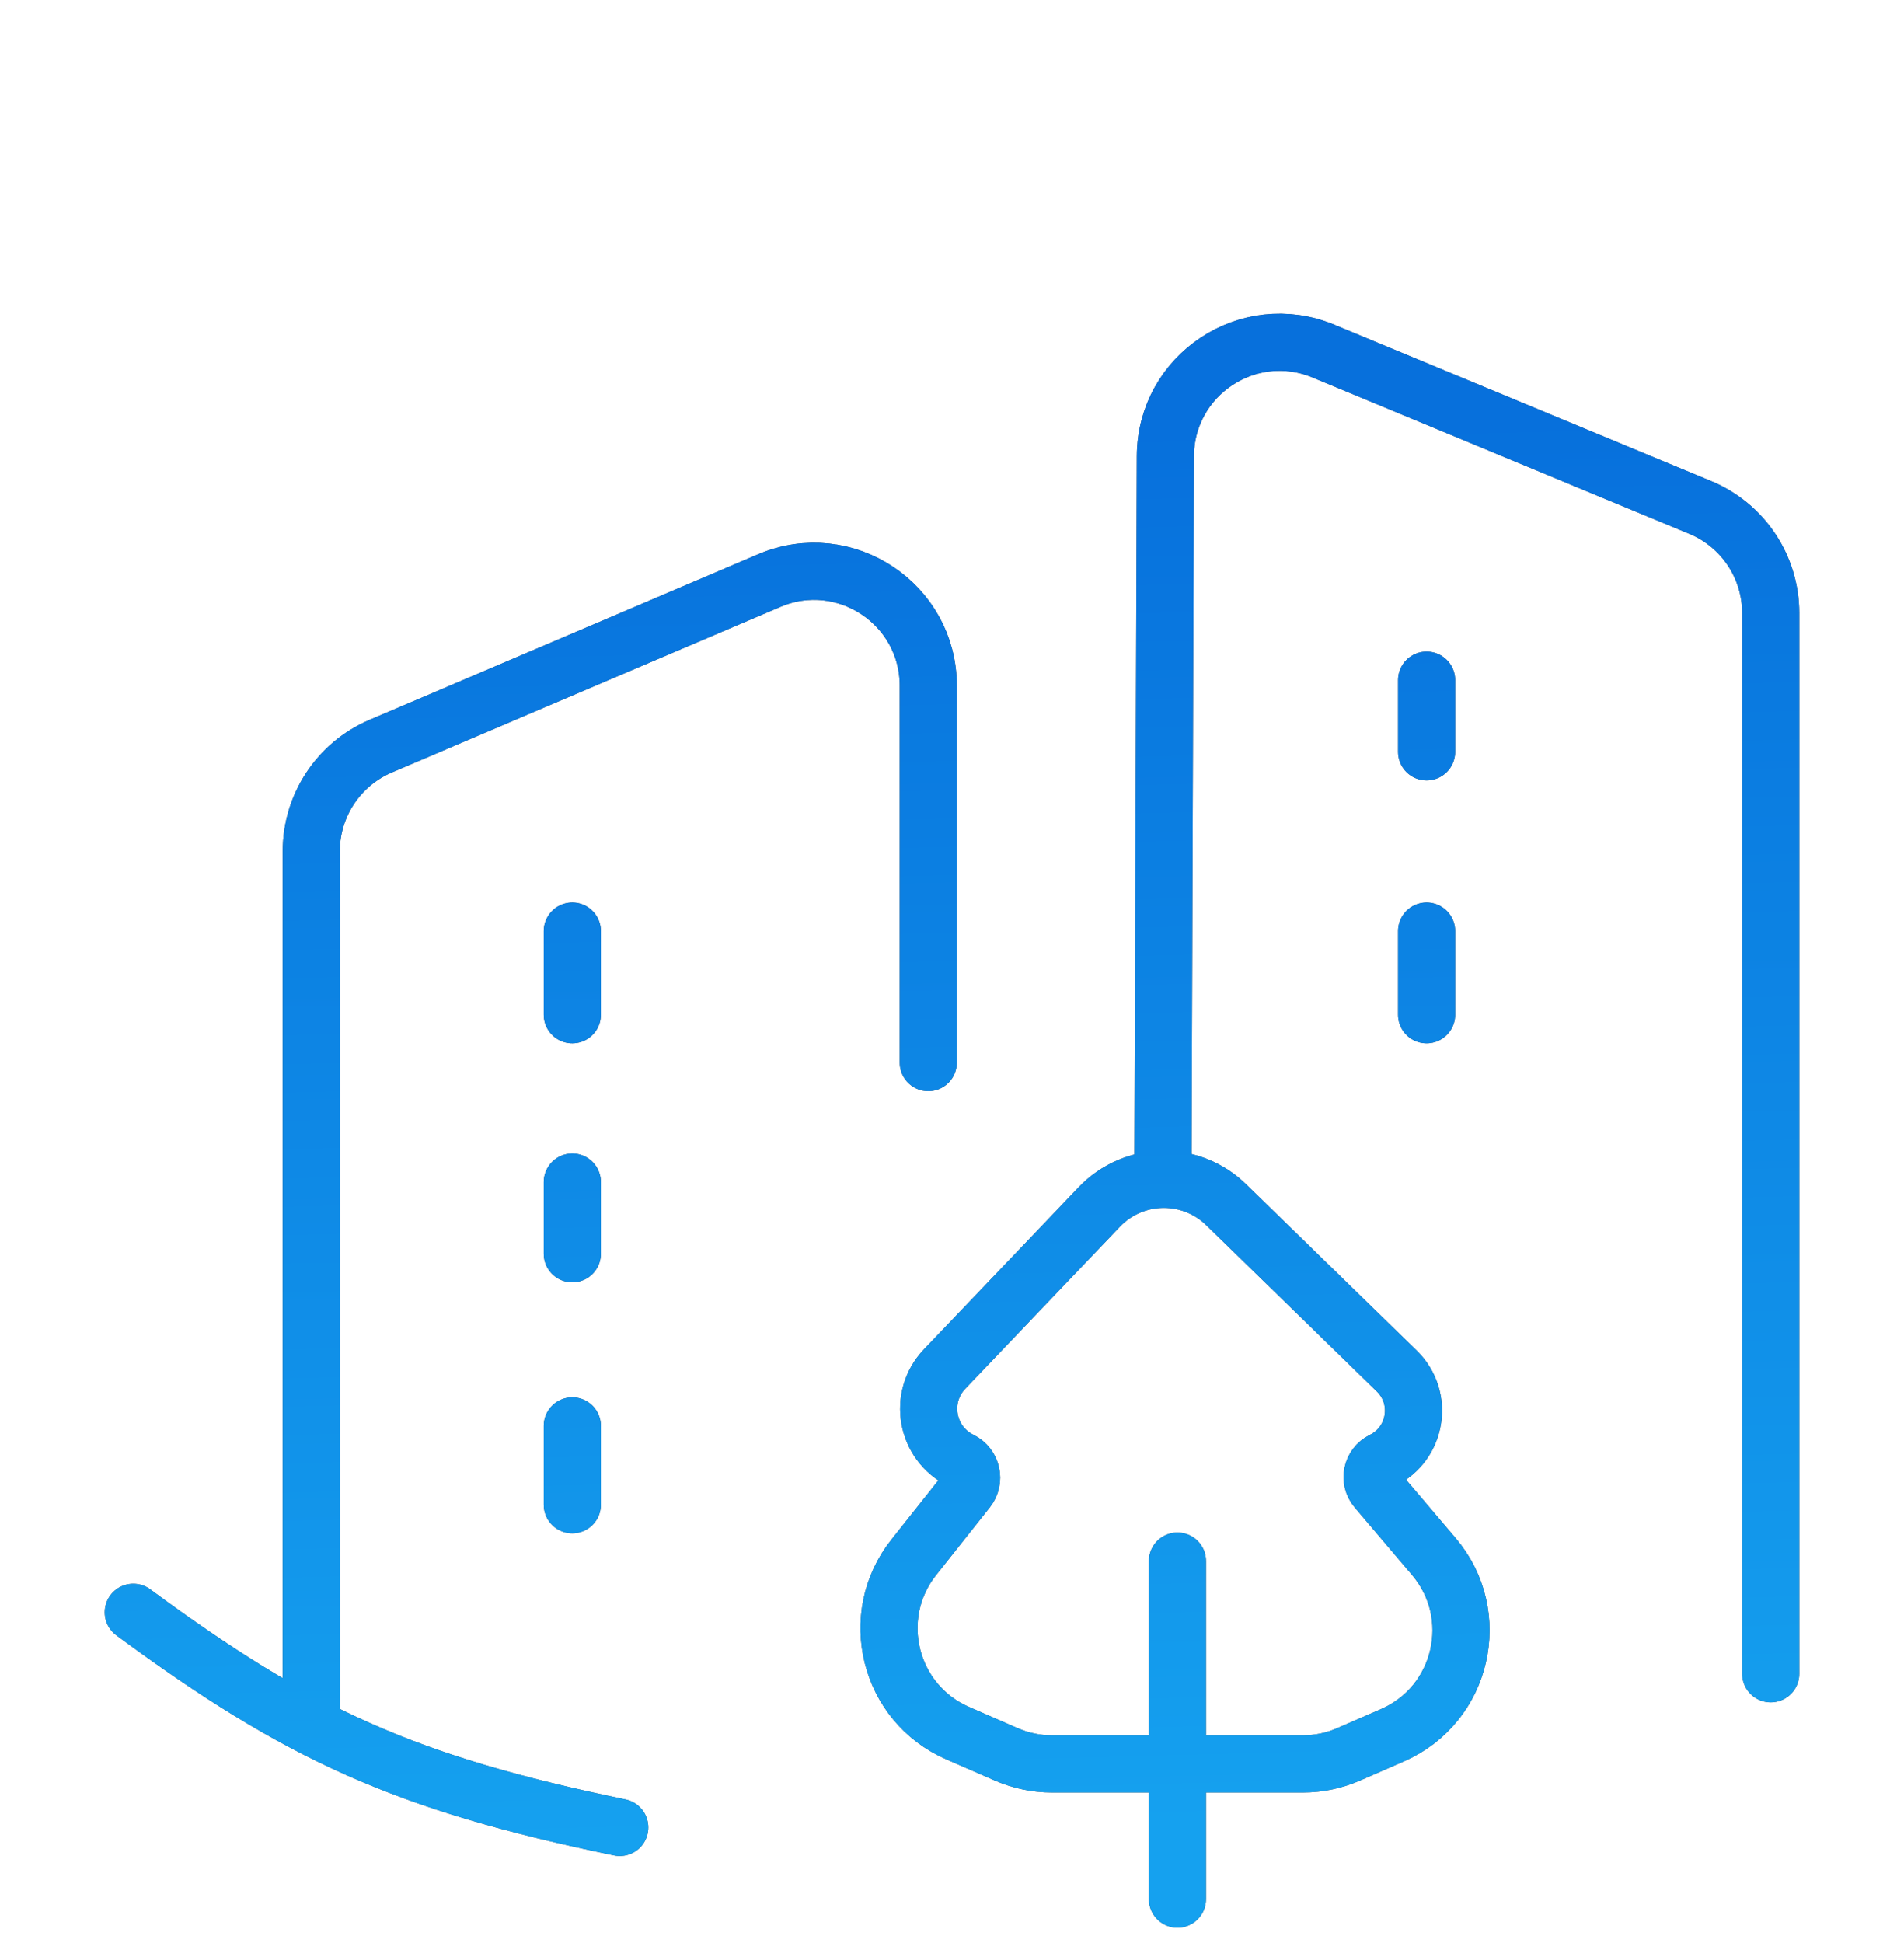
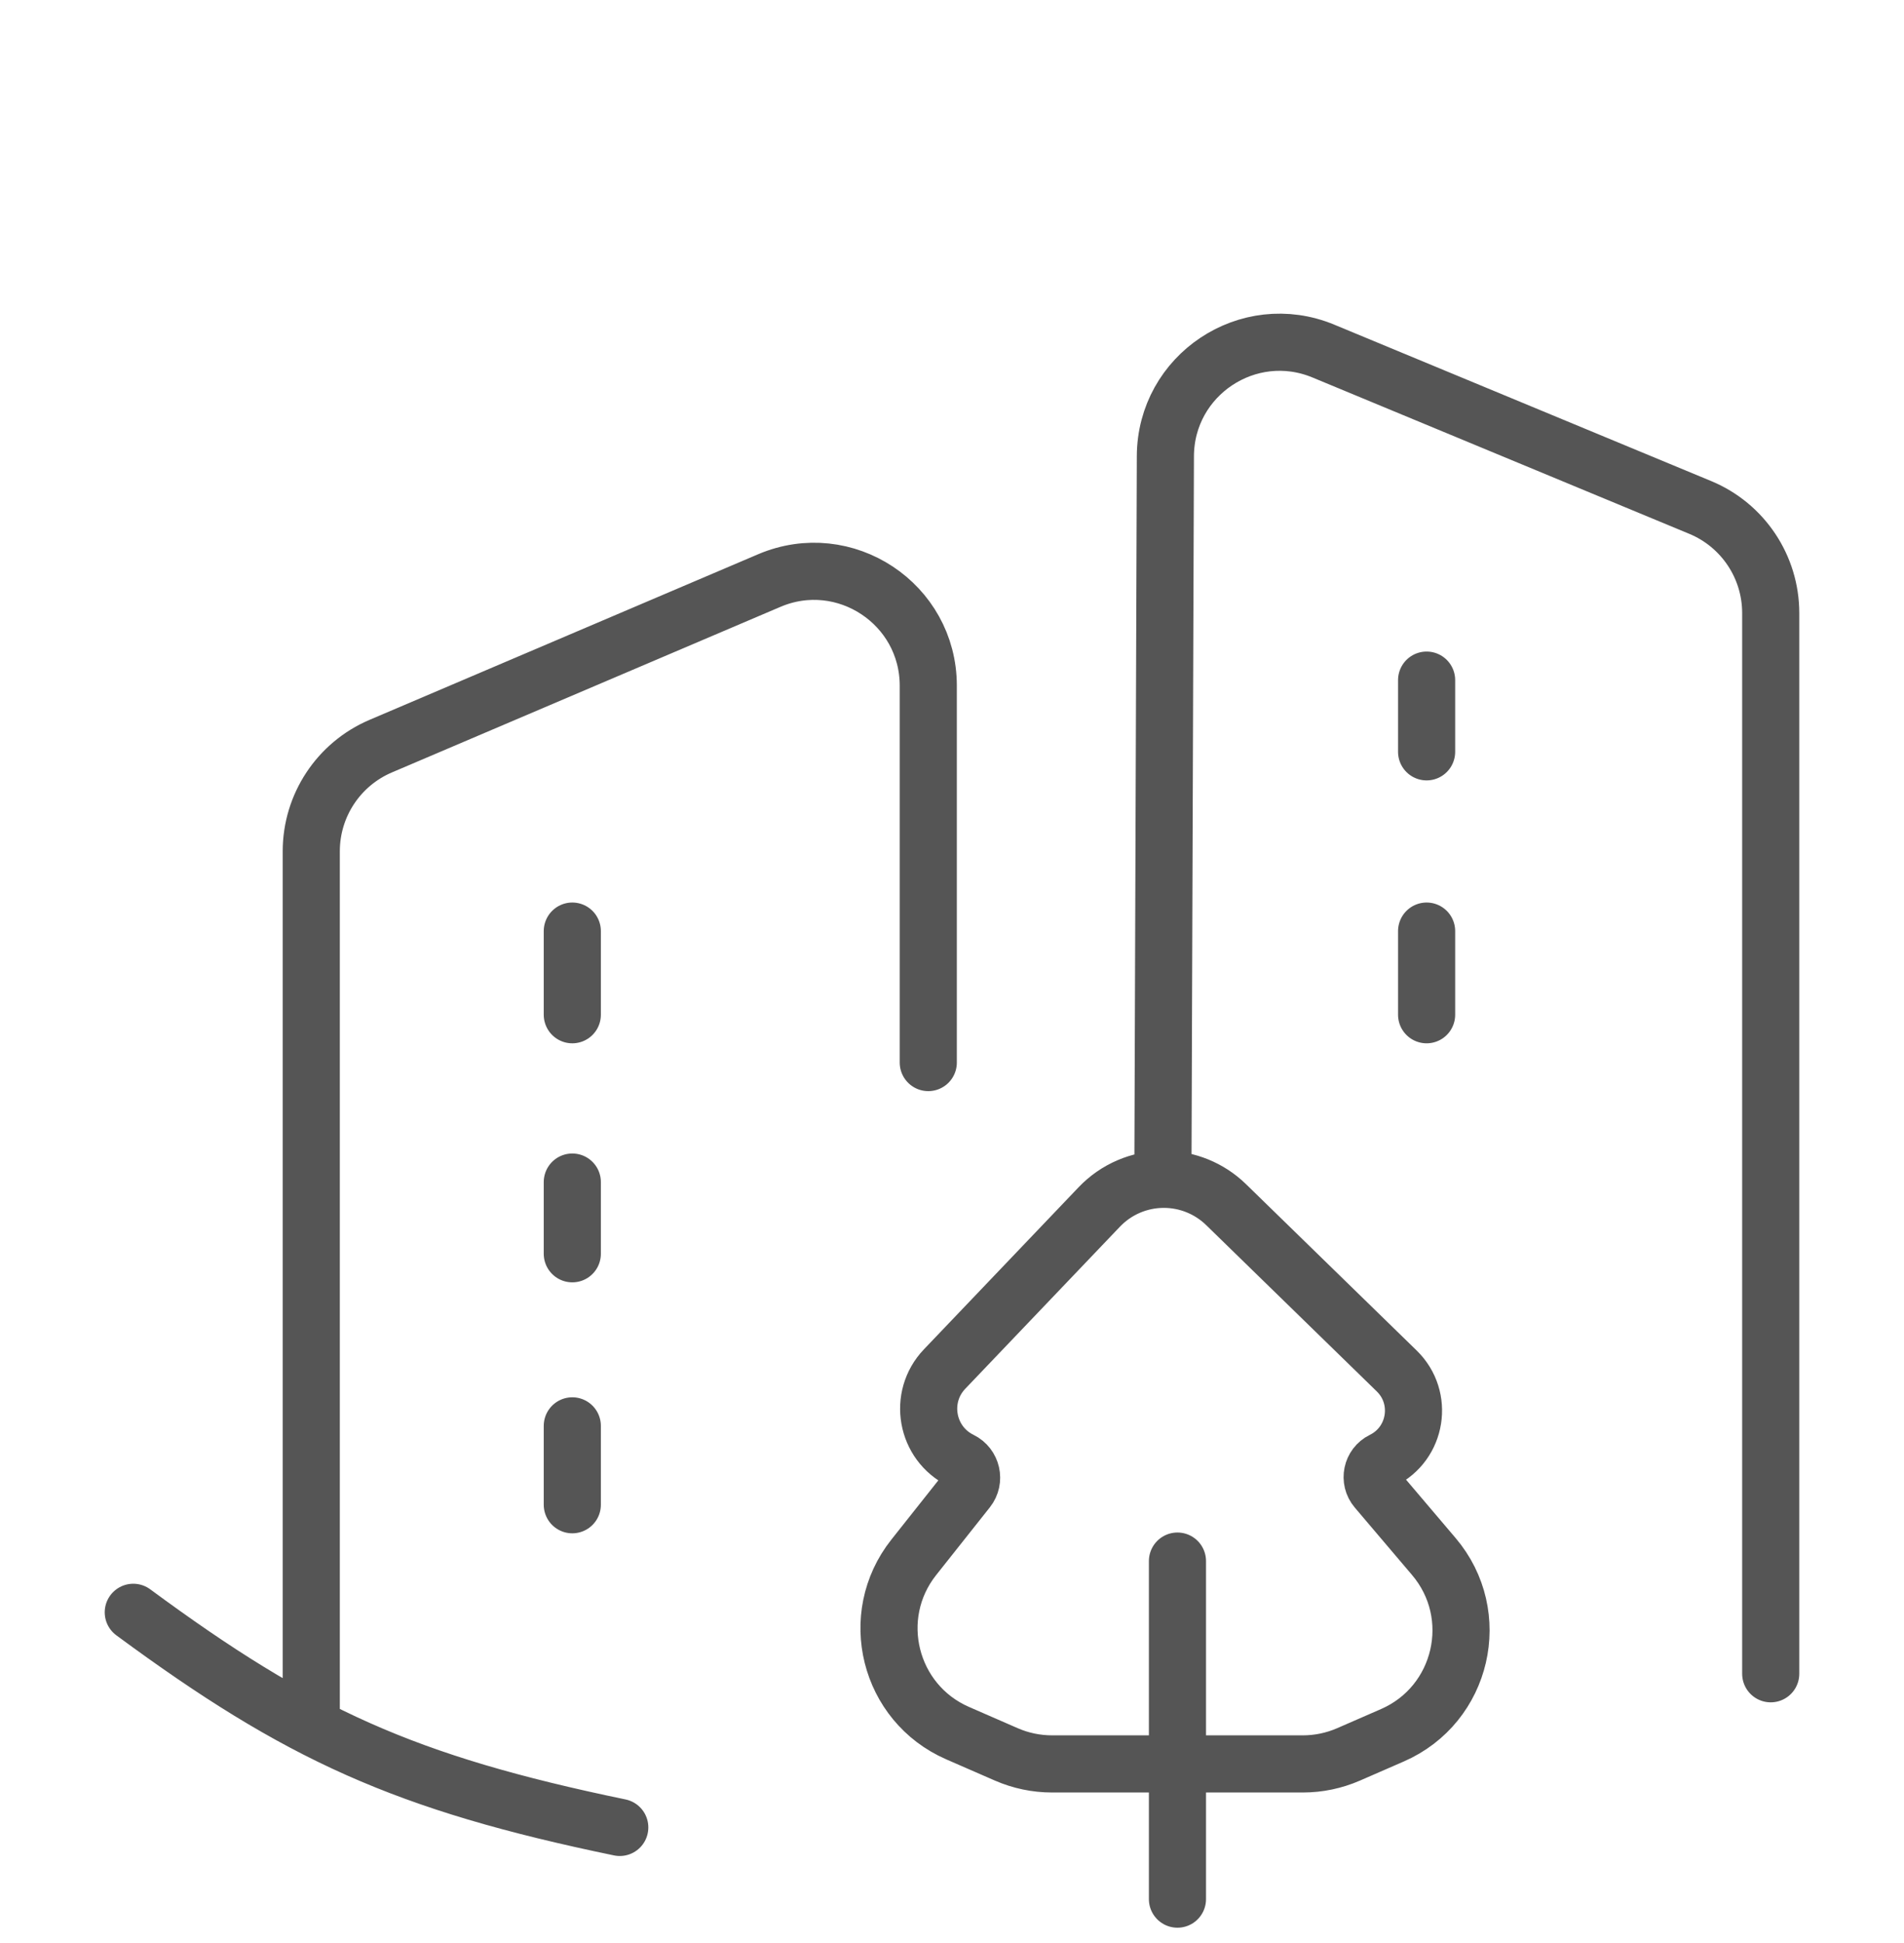
<svg xmlns="http://www.w3.org/2000/svg" width="100" height="102" viewBox="0 0 100 102" fill="none">
  <path d="M61.841 92.599H68.43C69.255 92.599 70.071 92.428 70.827 92.099L73.131 91.095C76.819 89.487 77.911 84.776 75.305 81.71L72.297 78.169C71.888 77.687 72.041 76.948 72.609 76.67V76.67C74.415 75.784 74.8 73.376 73.359 71.972L64.395 63.238C63.52 62.386 62.347 61.909 61.125 61.909V61.909C59.845 61.909 58.621 62.433 57.737 63.359L49.611 71.87C48.201 73.347 48.632 75.769 50.466 76.668V76.668C51.043 76.951 51.211 77.695 50.812 78.198L47.991 81.755C45.544 84.841 46.684 89.409 50.295 90.983L52.854 92.099C53.61 92.428 54.426 92.599 55.251 92.599H61.841ZM61.841 92.599V81.951M61.841 92.599V99.697M93 87.866V32.182C93 29.756 91.539 27.569 89.299 26.64L69.505 18.43C65.563 16.794 61.221 19.683 61.207 23.951L61.076 61.909M74.927 35.704V39.468M74.927 48.879V53.27M30.058 48.879V53.27M30.058 62.054V65.818M30.058 74.853V78.993M48.754 55.78V35.997C48.754 31.696 44.36 28.792 40.403 30.477L19.997 39.169C17.784 40.111 16.348 42.284 16.348 44.689V90.635M7 84.64C15.704 91.057 21.247 93.592 32.551 95.933" stroke="#555555" stroke-width="3" stroke-linecap="round" stroke-linejoin="round" />
-   <path d="M61.841 92.599H68.43C69.255 92.599 70.071 92.428 70.827 92.099L73.131 91.095C76.819 89.487 77.911 84.776 75.305 81.71L72.297 78.169C71.888 77.687 72.041 76.948 72.609 76.67V76.67C74.415 75.784 74.8 73.376 73.359 71.972L64.395 63.238C63.52 62.386 62.347 61.909 61.125 61.909V61.909C59.845 61.909 58.621 62.433 57.737 63.359L49.611 71.87C48.201 73.347 48.632 75.769 50.466 76.668V76.668C51.043 76.951 51.211 77.695 50.812 78.198L47.991 81.755C45.544 84.841 46.684 89.409 50.295 90.983L52.854 92.099C53.61 92.428 54.426 92.599 55.251 92.599H61.841ZM61.841 92.599V81.951M61.841 92.599V99.697M93 87.866V32.182C93 29.756 91.539 27.569 89.299 26.64L69.505 18.43C65.563 16.794 61.221 19.683 61.207 23.951L61.076 61.909M74.927 35.704V39.468M74.927 48.879V53.27M30.058 48.879V53.27M30.058 62.054V65.818M30.058 74.853V78.993M48.754 55.78V35.997C48.754 31.696 44.36 28.792 40.403 30.477L19.997 39.169C17.784 40.111 16.348 42.284 16.348 44.689V90.635M7 84.64C15.704 91.057 21.247 93.592 32.551 95.933" stroke="url(#paint0_linear_7430_18011)" stroke-width="3" stroke-linecap="round" stroke-linejoin="round" />
  <defs>
    <linearGradient id="paint0_linear_7430_18011" x1="33.174" y1="23.156" x2="35.069" y2="96.559" gradientUnits="userSpaceOnUse">
      <stop stop-color="#0770DC" />
      <stop offset="1" stop-color="#15A1EF" />
    </linearGradient>
  </defs>
</svg>